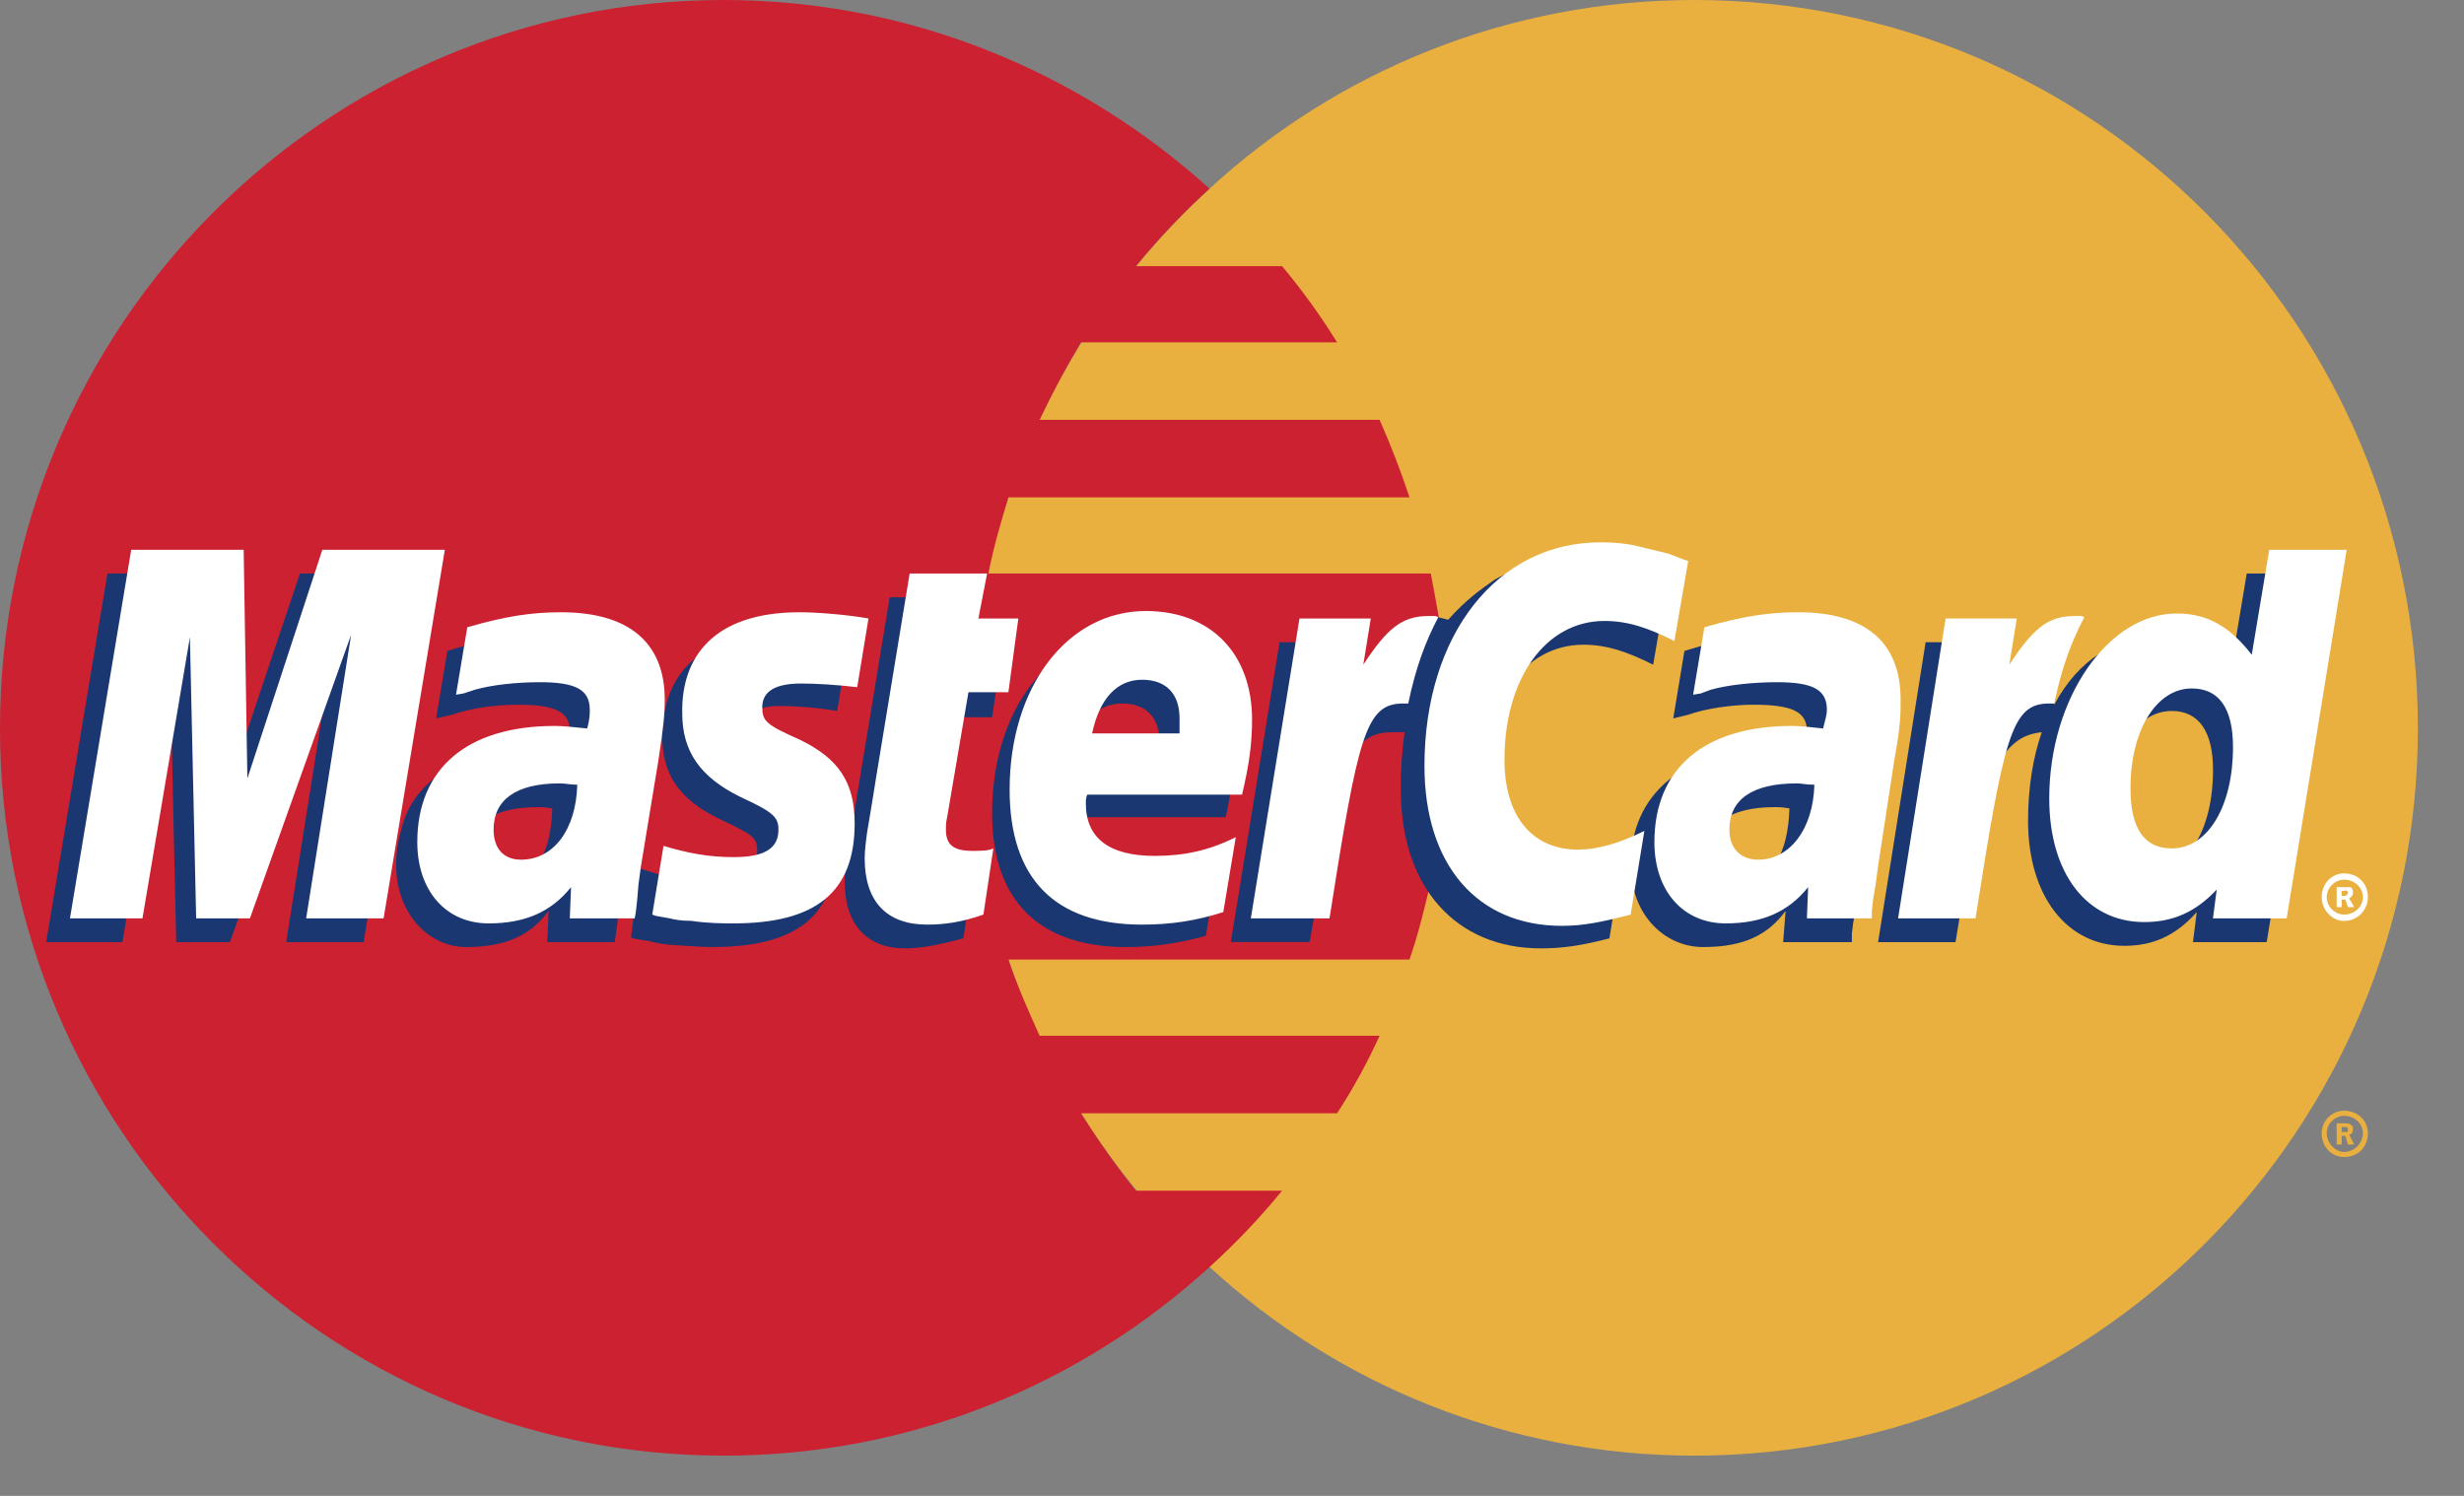
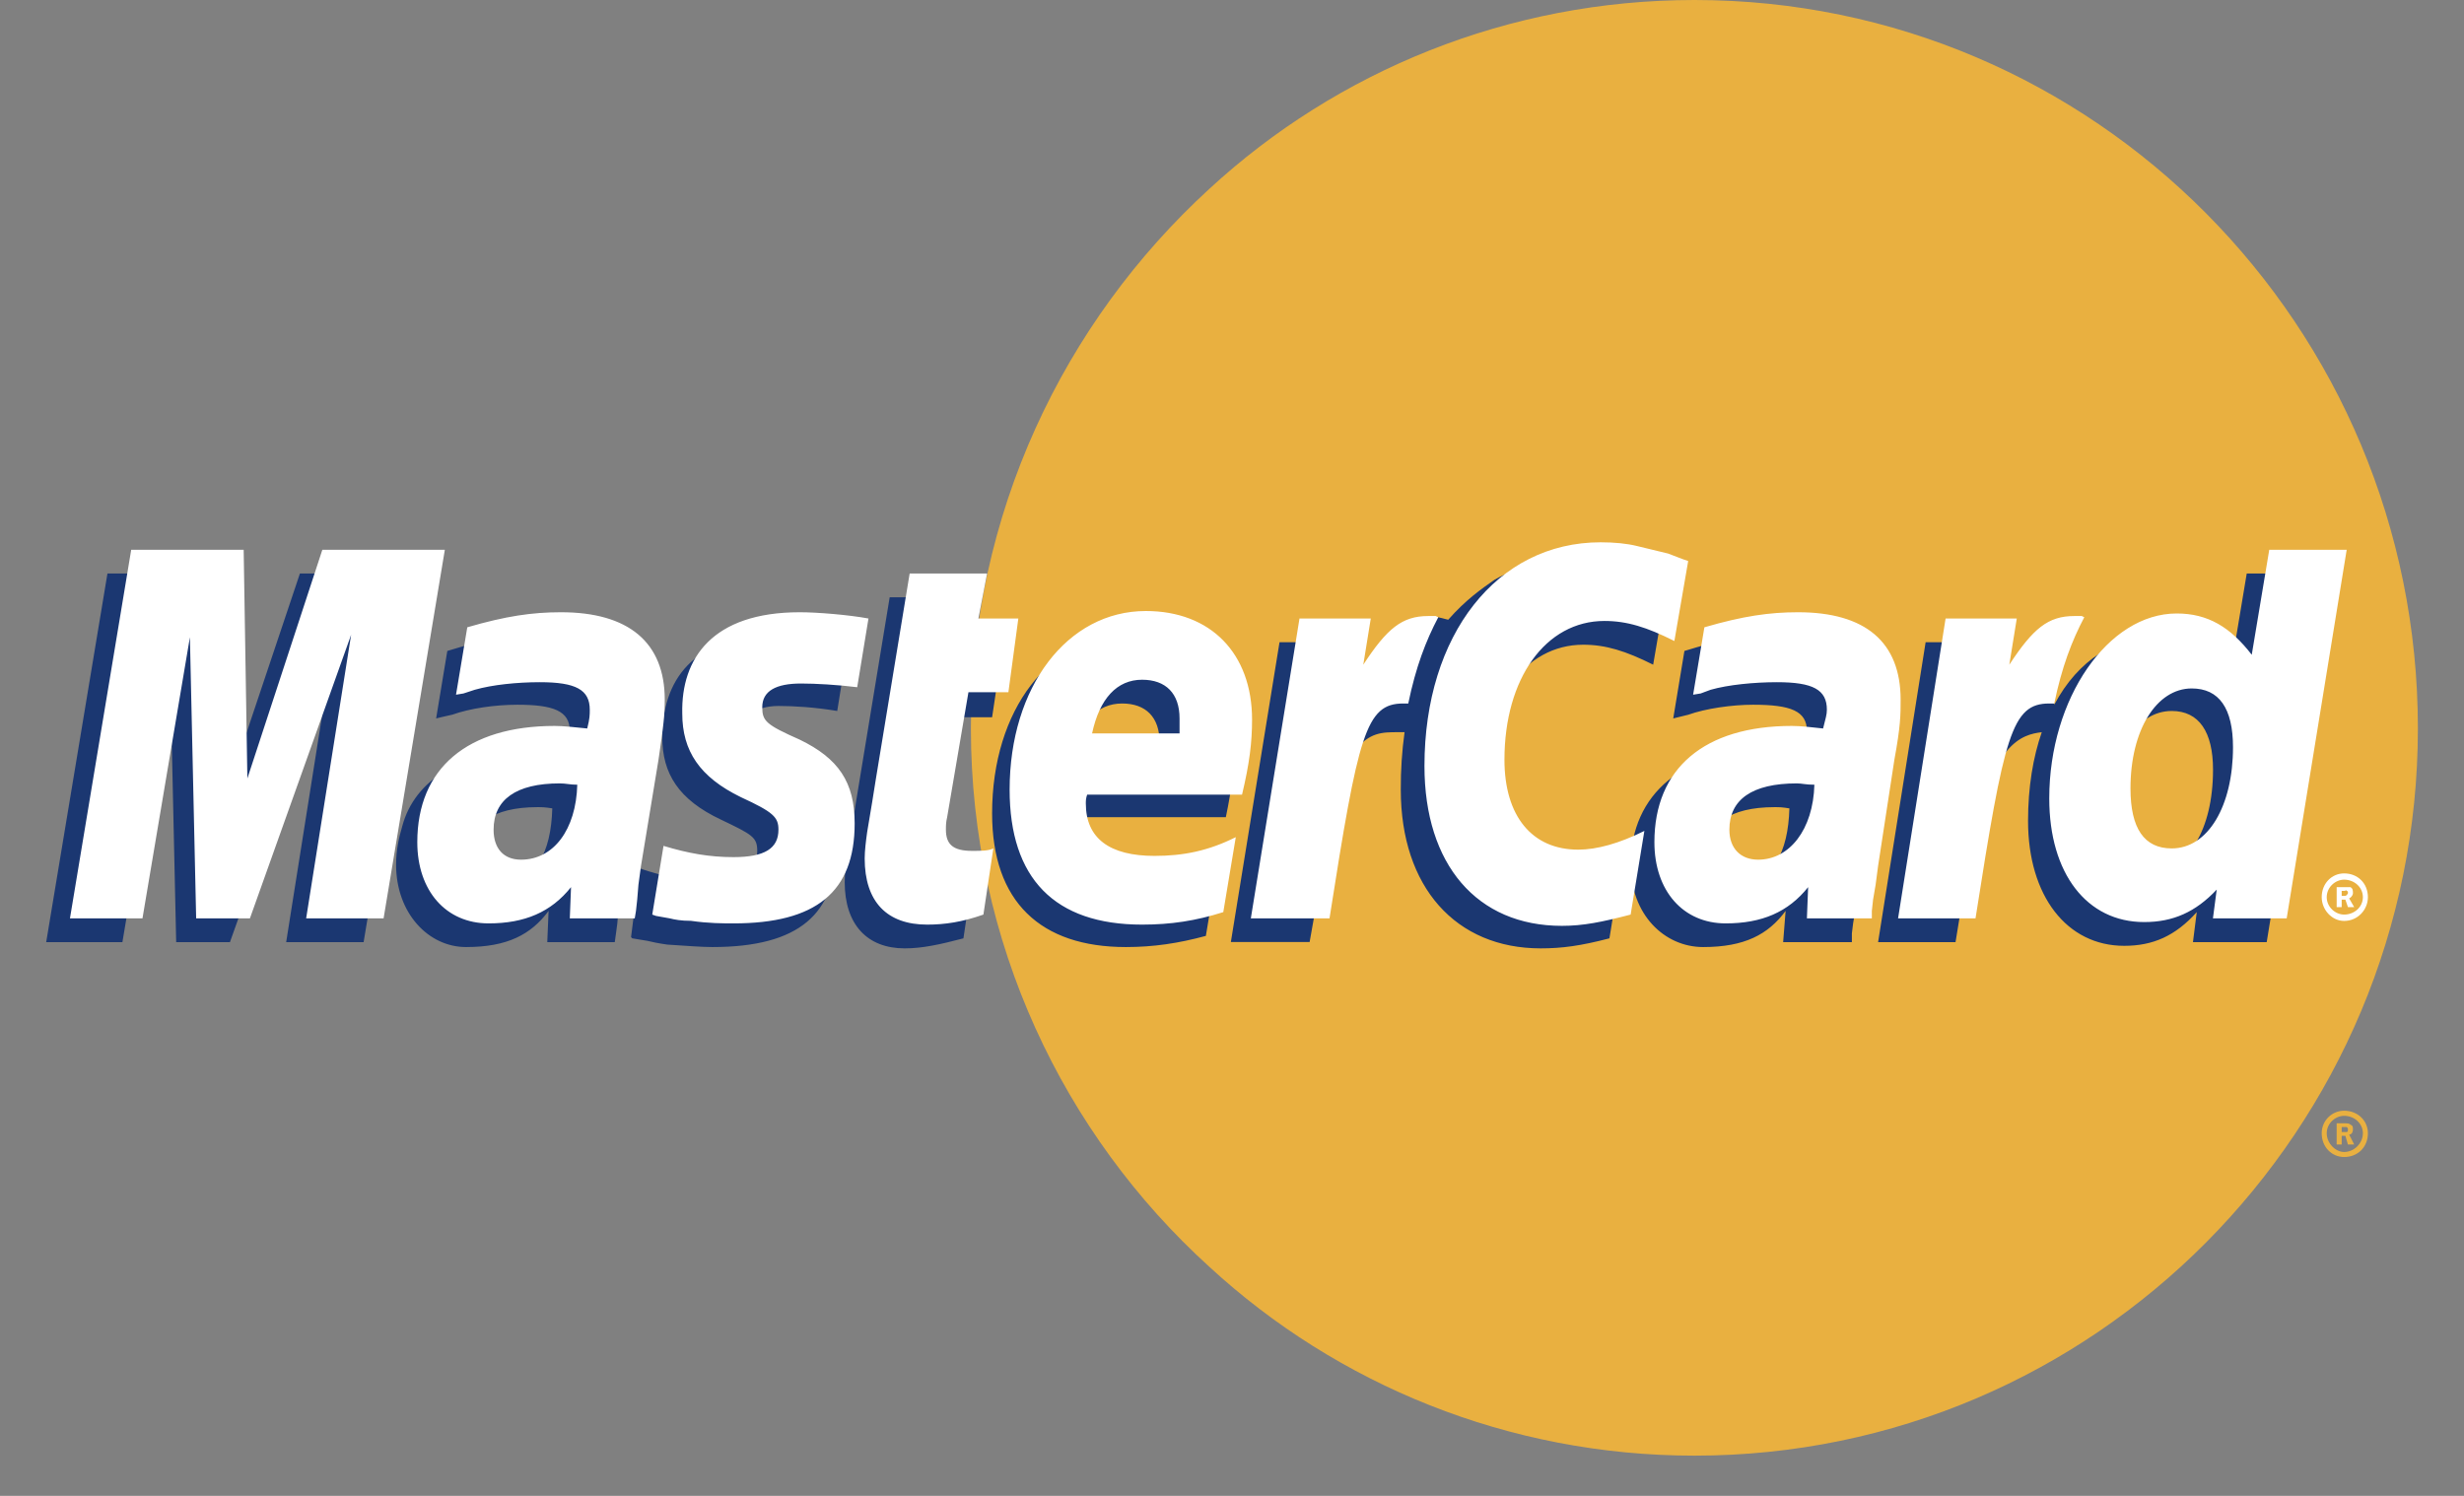
<svg xmlns="http://www.w3.org/2000/svg" width="28" height="17" viewBox="0 0 28 17" fill="none">
  <rect x="0" y="0" width="28" height="17" fill="#808080" stroke="none" />
  <path fill-rule="evenodd" clip-rule="evenodd" d="M13.745 14.399C15.194 15.733 17.139 16.543 19.255 16.543C23.799 16.543 27.476 12.837 27.476 8.278C27.476 3.706 23.799 0 19.255 0C17.139 0 15.194 0.809 13.745 2.144C12.084 3.663 11.033 5.85 11.033 8.278C11.033 10.707 12.084 12.893 13.745 14.399Z" fill="#E9B040" />
  <path fill-rule="evenodd" clip-rule="evenodd" d="M26.383 12.879C26.383 12.737 26.497 12.623 26.638 12.623C26.794 12.623 26.908 12.737 26.908 12.879C26.908 13.036 26.794 13.149 26.638 13.149C26.497 13.149 26.383 13.036 26.383 12.879ZM26.638 13.092C26.752 13.092 26.851 12.993 26.851 12.879C26.851 12.766 26.752 12.681 26.638 12.681C26.539 12.681 26.44 12.766 26.44 12.879C26.44 12.993 26.539 13.092 26.638 13.092ZM26.61 13.007H26.553V12.766H26.652C26.667 12.766 26.695 12.766 26.709 12.78C26.738 12.794 26.738 12.808 26.738 12.837C26.738 12.865 26.724 12.894 26.695 12.894L26.752 13.007H26.681L26.652 12.908H26.61V13.007V12.865H26.667C26.681 12.865 26.681 12.851 26.681 12.837C26.681 12.822 26.681 12.822 26.667 12.808H26.61V13.007Z" fill="#E9B040" />
-   <path fill-rule="evenodd" clip-rule="evenodd" d="M16.401 7.398C16.372 7.1 16.315 6.816 16.259 6.518H11.232C11.289 6.22 11.374 5.936 11.459 5.652H16.017C15.918 5.353 15.805 5.059 15.677 4.771H11.814C11.956 4.47 12.113 4.177 12.283 3.891H15.194C15.007 3.588 14.798 3.298 14.569 3.025H12.908C13.165 2.711 13.445 2.416 13.745 2.144C12.283 0.824 10.352 0 8.222 0C3.692 0 0 3.706 0 8.278C0 12.837 3.692 16.543 8.222 16.543C10.352 16.543 12.283 15.733 13.745 14.399C14.041 14.131 14.317 13.841 14.569 13.532H12.908C12.68 13.248 12.482 12.964 12.283 12.652H15.194C15.377 12.371 15.538 12.077 15.677 11.771H11.814C11.686 11.488 11.559 11.204 11.459 10.905H16.017C16.116 10.621 16.188 10.323 16.258 10.025C16.315 9.741 16.372 9.443 16.4 9.144C16.429 8.856 16.444 8.567 16.443 8.278C16.443 7.98 16.429 7.682 16.401 7.398Z" fill="#CC2131" />
  <path fill-rule="evenodd" clip-rule="evenodd" d="M26.383 10.196C26.383 10.04 26.497 9.926 26.638 9.926C26.794 9.926 26.908 10.04 26.908 10.196C26.908 10.338 26.794 10.466 26.638 10.466C26.497 10.466 26.383 10.338 26.383 10.196ZM26.638 10.394C26.752 10.394 26.851 10.309 26.851 10.196C26.851 10.082 26.752 9.997 26.638 9.997C26.539 9.997 26.44 10.082 26.44 10.196C26.44 10.309 26.539 10.394 26.638 10.394ZM26.61 10.309H26.553V10.082H26.709C26.738 10.096 26.738 10.125 26.738 10.153C26.738 10.167 26.724 10.196 26.695 10.21L26.752 10.309H26.681L26.652 10.224H26.61V10.309V10.181H26.638C26.652 10.181 26.667 10.181 26.667 10.167C26.681 10.167 26.681 10.153 26.681 10.139C26.681 10.139 26.681 10.125 26.667 10.125C26.667 10.11 26.652 10.125 26.638 10.125H26.61V10.309Z" fill="white" />
  <path fill-rule="evenodd" clip-rule="evenodd" d="M10.948 10.664C10.678 10.735 10.479 10.778 10.281 10.778C9.855 10.778 9.599 10.508 9.599 10.025C9.599 9.926 9.613 9.826 9.627 9.713L9.684 9.386L9.727 9.116L10.11 6.788H10.962L10.863 7.299H11.402L11.274 8.151H10.735L10.508 9.542C10.493 9.614 10.493 9.656 10.493 9.684C10.493 9.869 10.579 9.94 10.792 9.94C10.891 9.94 10.976 9.926 11.061 9.912L10.948 10.664ZM13.703 10.636C13.39 10.721 13.106 10.763 12.794 10.763C11.828 10.763 11.274 10.252 11.274 9.244C11.274 8.066 11.928 7.214 12.836 7.214C13.56 7.214 14.029 7.696 14.029 8.449C14.029 8.705 14.001 8.946 13.93 9.287H12.155C12.141 9.344 12.141 9.372 12.141 9.4C12.141 9.798 12.41 9.997 12.922 9.997C13.248 9.997 13.532 9.926 13.845 9.784L13.703 10.636ZM13.177 8.605V8.435C13.177 8.151 13.021 7.995 12.751 7.995C12.467 7.995 12.268 8.207 12.183 8.605L13.177 8.605ZM4.132 10.707H3.252L3.763 7.483L2.613 10.707H2.002L1.931 7.498L1.391 10.707H0.525L1.221 6.518H2.513L2.542 9.102L3.408 6.518H4.828L4.132 10.707ZM6.276 9.187C6.191 9.173 6.163 9.173 6.106 9.173C5.595 9.173 5.339 9.372 5.339 9.684C5.339 9.897 5.467 10.039 5.666 10.039C6.092 10.039 6.262 9.684 6.276 9.187ZM6.986 10.707H6.219L6.234 10.352C6.035 10.621 5.765 10.763 5.296 10.763C4.87 10.763 4.501 10.38 4.501 9.826C4.501 9.67 4.53 9.528 4.572 9.386C4.714 8.861 5.24 8.534 6.049 8.52C6.148 8.52 6.305 8.52 6.447 8.534C6.475 8.421 6.475 8.378 6.475 8.307C6.475 8.08 6.29 8.009 5.879 8.009C5.623 8.009 5.339 8.051 5.14 8.122L5.012 8.151L4.956 8.165L5.083 7.398C5.495 7.27 5.793 7.214 6.12 7.214C6.887 7.214 7.299 7.569 7.299 8.222C7.299 8.392 7.313 8.52 7.256 8.889L7.057 10.11L7.029 10.323L7.015 10.494L7 10.607L6.986 10.707ZM17.991 7.327C18.247 7.327 18.474 7.398 18.786 7.554L18.942 6.646C18.857 6.603 18.829 6.603 18.715 6.56L18.36 6.461C18.247 6.432 18.105 6.418 17.948 6.418C17.508 6.418 17.253 6.432 16.983 6.589C16.841 6.688 16.656 6.816 16.457 7.043L16.344 7.015L15.435 7.654L15.478 7.299H14.54L13.987 10.706H14.882L15.208 8.875C15.208 8.875 15.336 8.619 15.393 8.534C15.563 8.321 15.705 8.321 15.889 8.321H15.961C15.931 8.537 15.917 8.756 15.918 8.974C15.918 10.082 16.543 10.778 17.508 10.778C17.75 10.778 17.963 10.749 18.289 10.664L18.446 9.698C18.162 9.855 17.906 9.926 17.693 9.926C17.168 9.926 16.855 9.528 16.855 8.903C16.855 7.98 17.324 7.327 17.991 7.327ZM25.531 6.518L25.332 7.711C25.119 7.384 24.863 7.228 24.523 7.228C24.054 7.228 23.614 7.497 23.344 8.009V7.995L22.776 7.654L22.833 7.299H21.882L21.342 10.707H22.222L22.521 8.875C22.521 8.875 22.748 8.619 22.805 8.534C22.947 8.364 23.088 8.335 23.202 8.321C23.103 8.605 23.046 8.946 23.046 9.329C23.046 10.181 23.486 10.749 24.139 10.749C24.466 10.749 24.721 10.636 24.963 10.366L24.92 10.707H25.758L26.44 6.518H25.531ZM24.438 9.897C24.139 9.897 23.983 9.67 23.983 9.23C23.983 8.562 24.267 8.08 24.679 8.08C24.991 8.08 25.148 8.321 25.148 8.747C25.148 9.429 24.864 9.897 24.438 9.897ZM20.334 9.187C20.249 9.173 20.221 9.173 20.164 9.173C19.652 9.173 19.397 9.372 19.397 9.684C19.397 9.897 19.525 10.039 19.723 10.039C20.149 10.039 20.32 9.684 20.334 9.187ZM21.044 10.707H20.263L20.291 10.352C20.093 10.621 19.823 10.763 19.354 10.763C18.914 10.763 18.531 10.394 18.531 9.826C18.531 9.017 19.141 8.52 20.107 8.52C20.206 8.52 20.362 8.52 20.49 8.534C20.519 8.421 20.533 8.378 20.533 8.307C20.533 8.08 20.348 8.009 19.922 8.009C19.681 8.009 19.383 8.052 19.184 8.123L19.07 8.151L19.014 8.165L19.141 7.398C19.553 7.27 19.852 7.214 20.178 7.214C20.945 7.214 21.342 7.569 21.342 8.222C21.342 8.392 21.371 8.52 21.3 8.889L21.115 10.111L21.087 10.323L21.058 10.494L21.044 10.608V10.707H21.044ZM8.846 8.023C9.017 8.023 9.258 8.037 9.514 8.08L9.642 7.285C9.386 7.256 9.045 7.214 8.846 7.214C7.852 7.214 7.526 7.753 7.526 8.378C7.526 8.79 7.71 9.088 8.193 9.315C8.548 9.485 8.605 9.514 8.605 9.67C8.605 9.883 8.42 10.011 8.08 10.011C7.81 10.011 7.554 9.968 7.27 9.869L7.171 10.65L7.185 10.664L7.355 10.692C7.412 10.706 7.483 10.721 7.583 10.735C7.795 10.749 7.98 10.763 8.094 10.763C9.088 10.763 9.5 10.38 9.5 9.627C9.5 9.159 9.272 8.875 8.832 8.676C8.449 8.506 8.406 8.477 8.406 8.321C8.406 8.165 8.577 8.023 8.846 8.023Z" fill="#1B3771" />
  <path fill-rule="evenodd" clip-rule="evenodd" d="M19.184 6.376L19.027 7.285C18.715 7.128 18.488 7.057 18.232 7.057C17.564 7.057 17.096 7.711 17.096 8.634C17.096 9.273 17.408 9.656 17.934 9.656C18.147 9.656 18.402 9.585 18.686 9.443L18.53 10.394C18.204 10.479 17.991 10.522 17.749 10.522C16.784 10.522 16.187 9.826 16.187 8.705C16.187 7.214 17.011 6.163 18.189 6.163C18.346 6.163 18.487 6.177 18.601 6.205L18.956 6.291C19.07 6.333 19.098 6.348 19.184 6.376ZM16.315 7.001H16.23C15.932 7.001 15.761 7.143 15.492 7.554L15.577 7.029H14.767L14.214 10.437H15.108C15.435 8.349 15.52 7.995 15.946 7.995H16.003C16.088 7.583 16.202 7.284 16.344 7.015L16.315 7.001ZM11.175 10.394C10.934 10.479 10.735 10.508 10.536 10.508C10.082 10.508 9.826 10.252 9.826 9.755C9.826 9.67 9.84 9.557 9.854 9.457L9.911 9.116L9.954 8.847L10.337 6.518H11.217L11.118 7.029H11.572L11.459 7.867H11.005L10.763 9.287C10.749 9.344 10.749 9.386 10.749 9.429C10.749 9.599 10.834 9.67 11.047 9.67C11.146 9.67 11.232 9.67 11.288 9.642L11.175 10.394ZM7.753 8.108C7.753 8.534 7.951 8.832 8.42 9.06C8.789 9.23 8.846 9.287 8.846 9.429C8.846 9.642 8.69 9.741 8.335 9.741C8.065 9.741 7.824 9.699 7.54 9.613L7.412 10.394L7.454 10.409L7.611 10.437C7.667 10.451 7.739 10.465 7.852 10.465C8.051 10.494 8.221 10.494 8.335 10.494C9.272 10.494 9.712 10.139 9.712 9.358C9.712 8.889 9.528 8.619 9.088 8.406C8.704 8.236 8.662 8.194 8.662 8.037C8.662 7.853 8.818 7.768 9.102 7.768C9.272 7.768 9.514 7.782 9.741 7.81L9.869 7.029C9.641 6.987 9.286 6.958 9.088 6.958C8.094 6.958 7.739 7.483 7.753 8.108ZM25.985 10.437H25.147L25.19 10.11C24.949 10.366 24.693 10.479 24.366 10.479C23.713 10.479 23.287 9.926 23.287 9.074C23.287 7.938 23.955 6.972 24.735 6.972C25.091 6.972 25.346 7.128 25.588 7.441L25.787 6.248H26.667L25.985 10.437ZM24.679 9.642C25.091 9.642 25.375 9.159 25.375 8.492C25.375 8.051 25.218 7.824 24.906 7.824C24.508 7.824 24.21 8.293 24.21 8.96C24.21 9.415 24.366 9.642 24.679 9.642ZM13.901 10.366C13.589 10.465 13.305 10.508 12.978 10.508C11.984 10.508 11.473 9.983 11.473 8.974C11.473 7.81 12.126 6.944 13.021 6.944C13.759 6.944 14.228 7.427 14.228 8.179C14.228 8.435 14.199 8.676 14.114 9.031H12.354C12.339 9.074 12.339 9.102 12.339 9.131C12.339 9.528 12.609 9.727 13.12 9.727C13.447 9.727 13.731 9.67 14.043 9.514L13.901 10.366ZM13.404 8.335V8.165C13.404 7.881 13.248 7.725 12.978 7.725C12.694 7.725 12.495 7.938 12.41 8.335H13.404ZM4.359 10.437H3.479L3.99 7.214L2.84 10.437H2.229L2.158 7.242L1.619 10.437H0.795L1.491 6.248H2.769L2.811 8.847L3.663 6.248H5.055L4.359 10.437ZM6.56 8.918C6.475 8.918 6.432 8.903 6.361 8.903C5.864 8.903 5.609 9.088 5.609 9.429C5.609 9.642 5.722 9.77 5.921 9.77C6.29 9.77 6.546 9.429 6.56 8.918ZM7.213 10.437H6.475L6.489 10.082C6.262 10.366 5.963 10.494 5.552 10.494C5.069 10.494 4.742 10.125 4.742 9.571C4.742 8.733 5.31 8.25 6.304 8.25C6.404 8.25 6.531 8.265 6.673 8.279C6.702 8.165 6.702 8.123 6.702 8.066C6.702 7.839 6.545 7.753 6.134 7.753C5.878 7.753 5.594 7.782 5.395 7.839L5.267 7.881L5.182 7.895L5.31 7.129C5.75 7.001 6.048 6.958 6.375 6.958C7.142 6.958 7.554 7.299 7.554 7.952C7.554 8.123 7.54 8.25 7.483 8.634L7.284 9.841L7.255 10.054L7.241 10.224L7.227 10.352L7.213 10.437ZM20.618 8.918C20.518 8.918 20.476 8.903 20.419 8.903C19.908 8.903 19.652 9.088 19.652 9.429C19.652 9.642 19.78 9.77 19.979 9.77C20.334 9.77 20.604 9.429 20.618 8.918ZM21.271 10.437H20.533L20.547 10.082C20.32 10.366 20.021 10.494 19.61 10.494C19.127 10.494 18.8 10.125 18.8 9.571C18.8 8.733 19.368 8.25 20.362 8.25C20.462 8.25 20.59 8.265 20.717 8.279C20.745 8.165 20.76 8.123 20.76 8.066C20.76 7.839 20.604 7.753 20.192 7.753C19.936 7.753 19.638 7.782 19.439 7.839L19.326 7.881L19.24 7.895L19.368 7.129C19.808 7.001 20.107 6.958 20.433 6.958C21.2 6.958 21.598 7.299 21.598 7.952C21.598 8.123 21.598 8.25 21.527 8.634L21.342 9.841L21.314 10.054L21.285 10.224L21.271 10.352L21.271 10.437ZM23.657 7.001H23.571C23.273 7.001 23.103 7.143 22.833 7.554L22.918 7.029H22.109L21.569 10.437H22.449C22.776 8.349 22.861 7.995 23.287 7.995H23.344C23.429 7.583 23.543 7.284 23.685 7.015L23.657 7.001Z" fill="white" />
</svg>